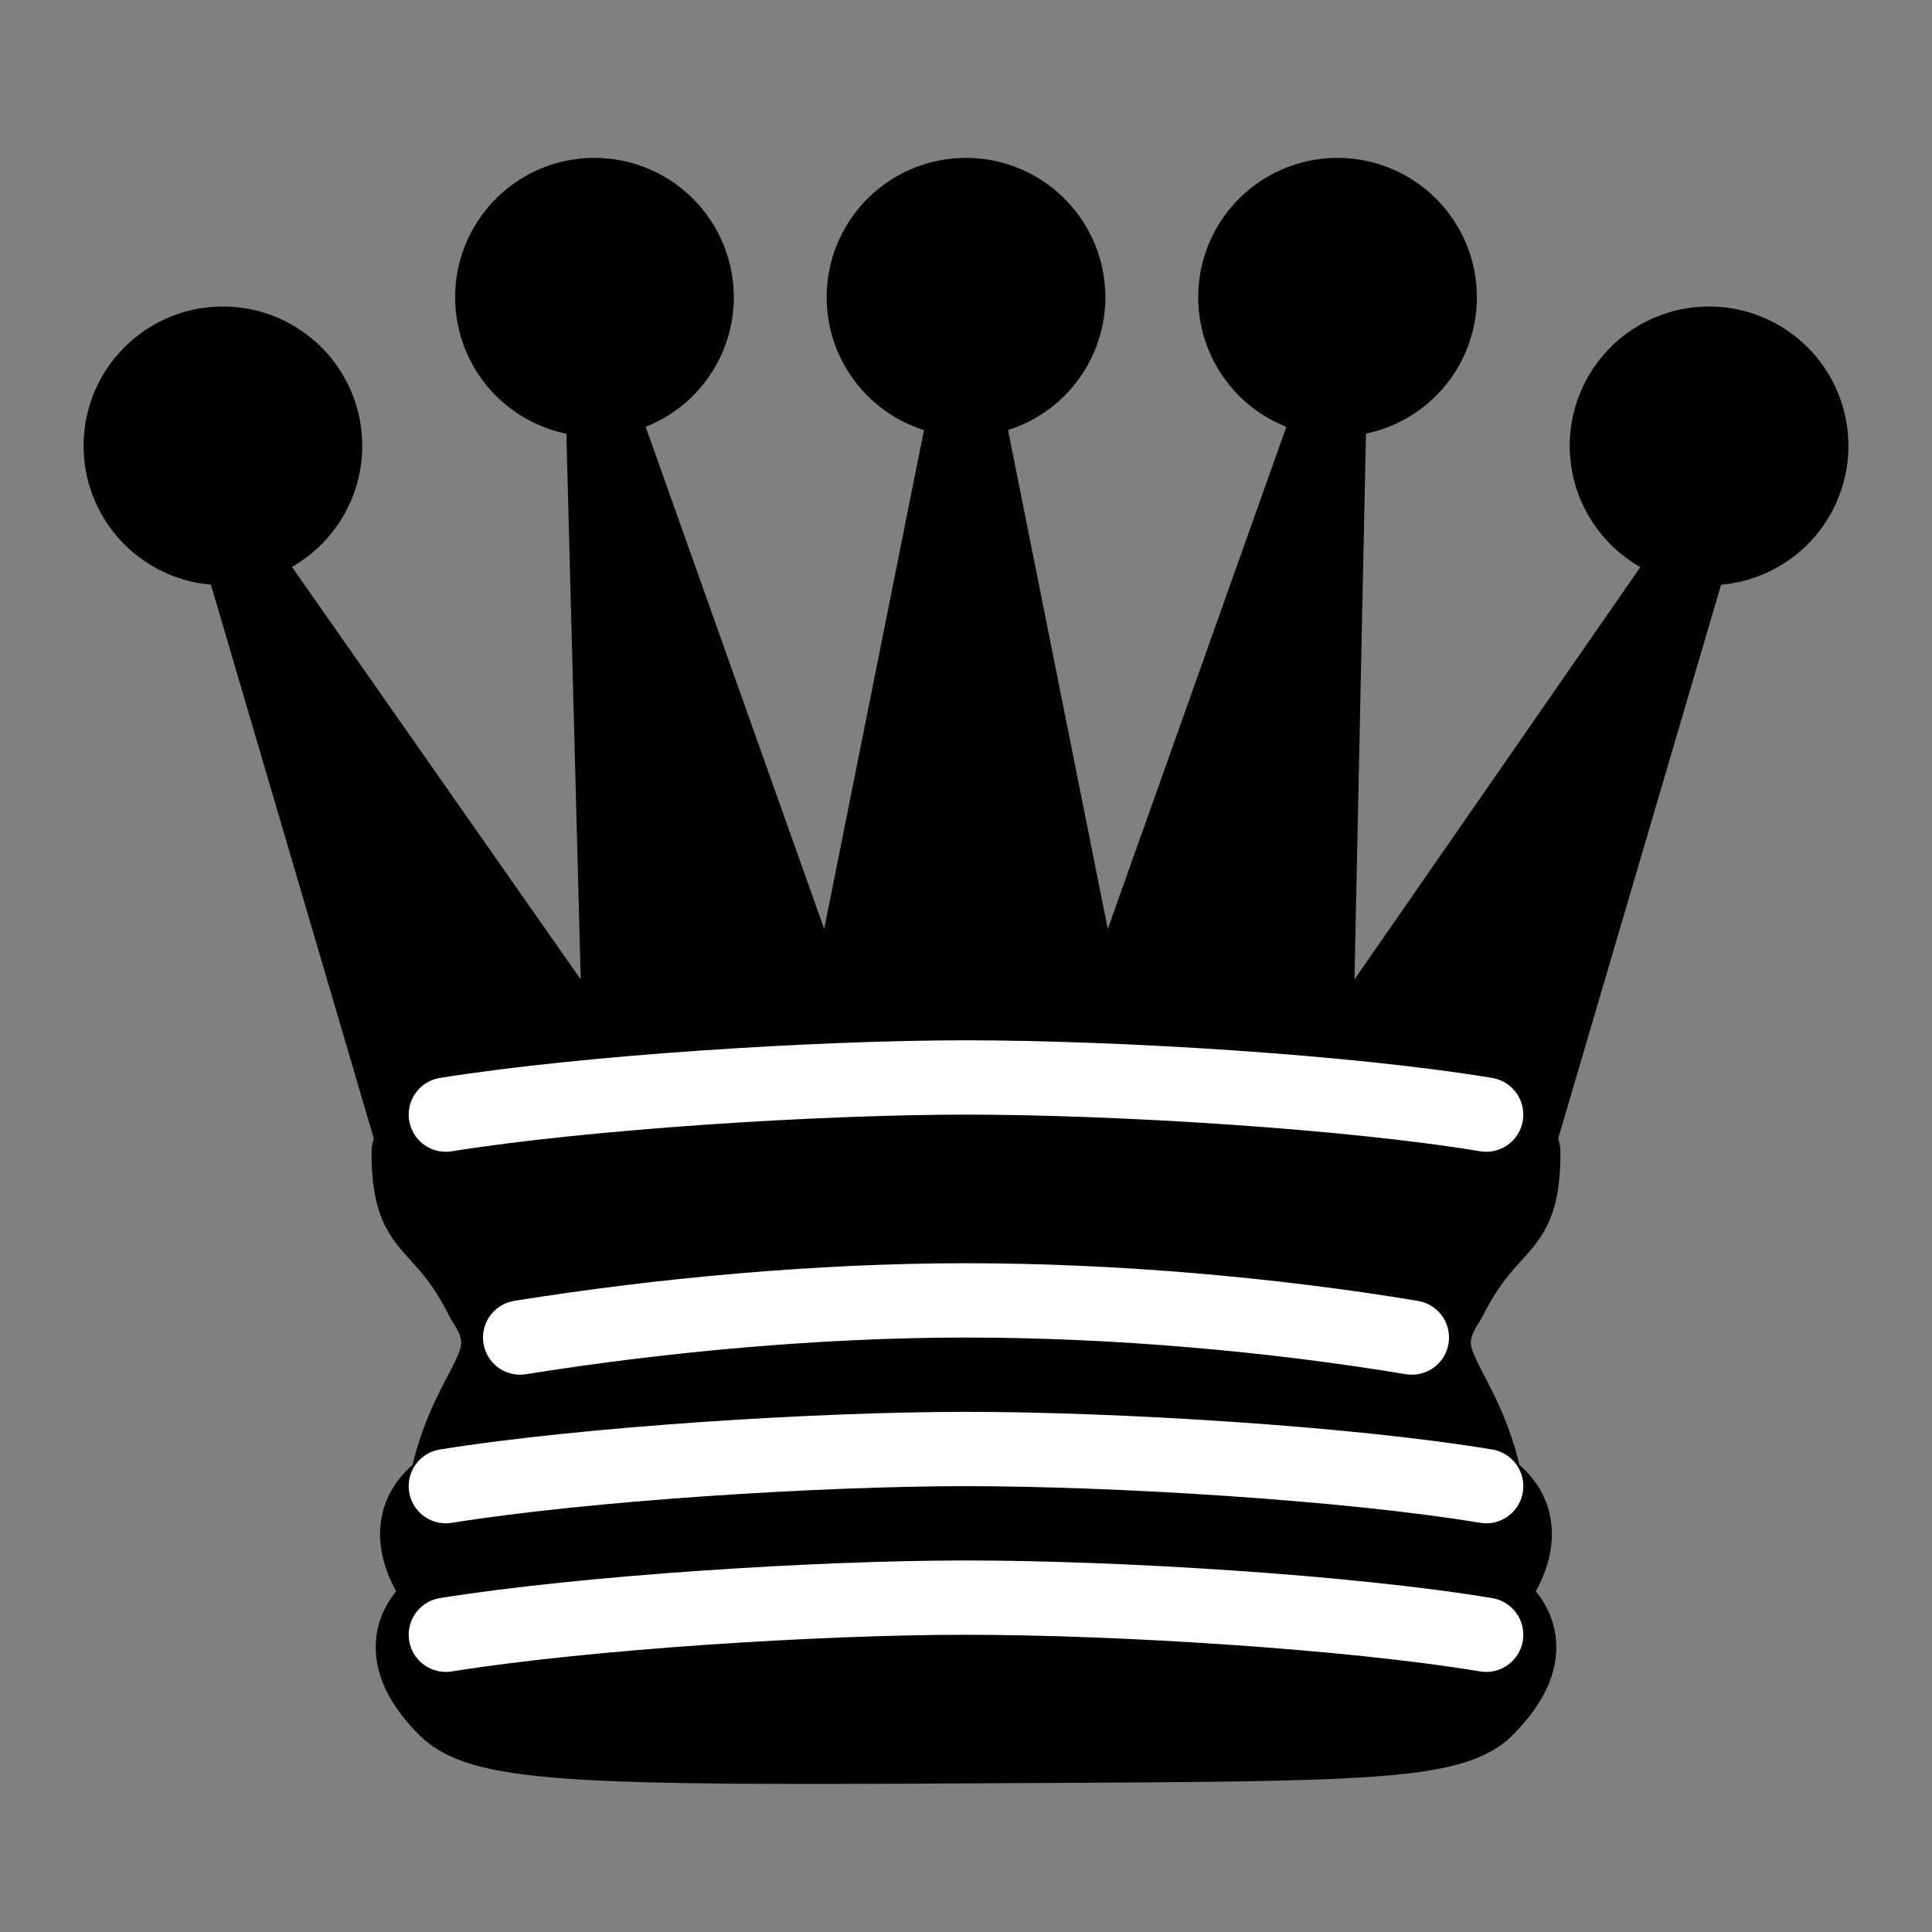
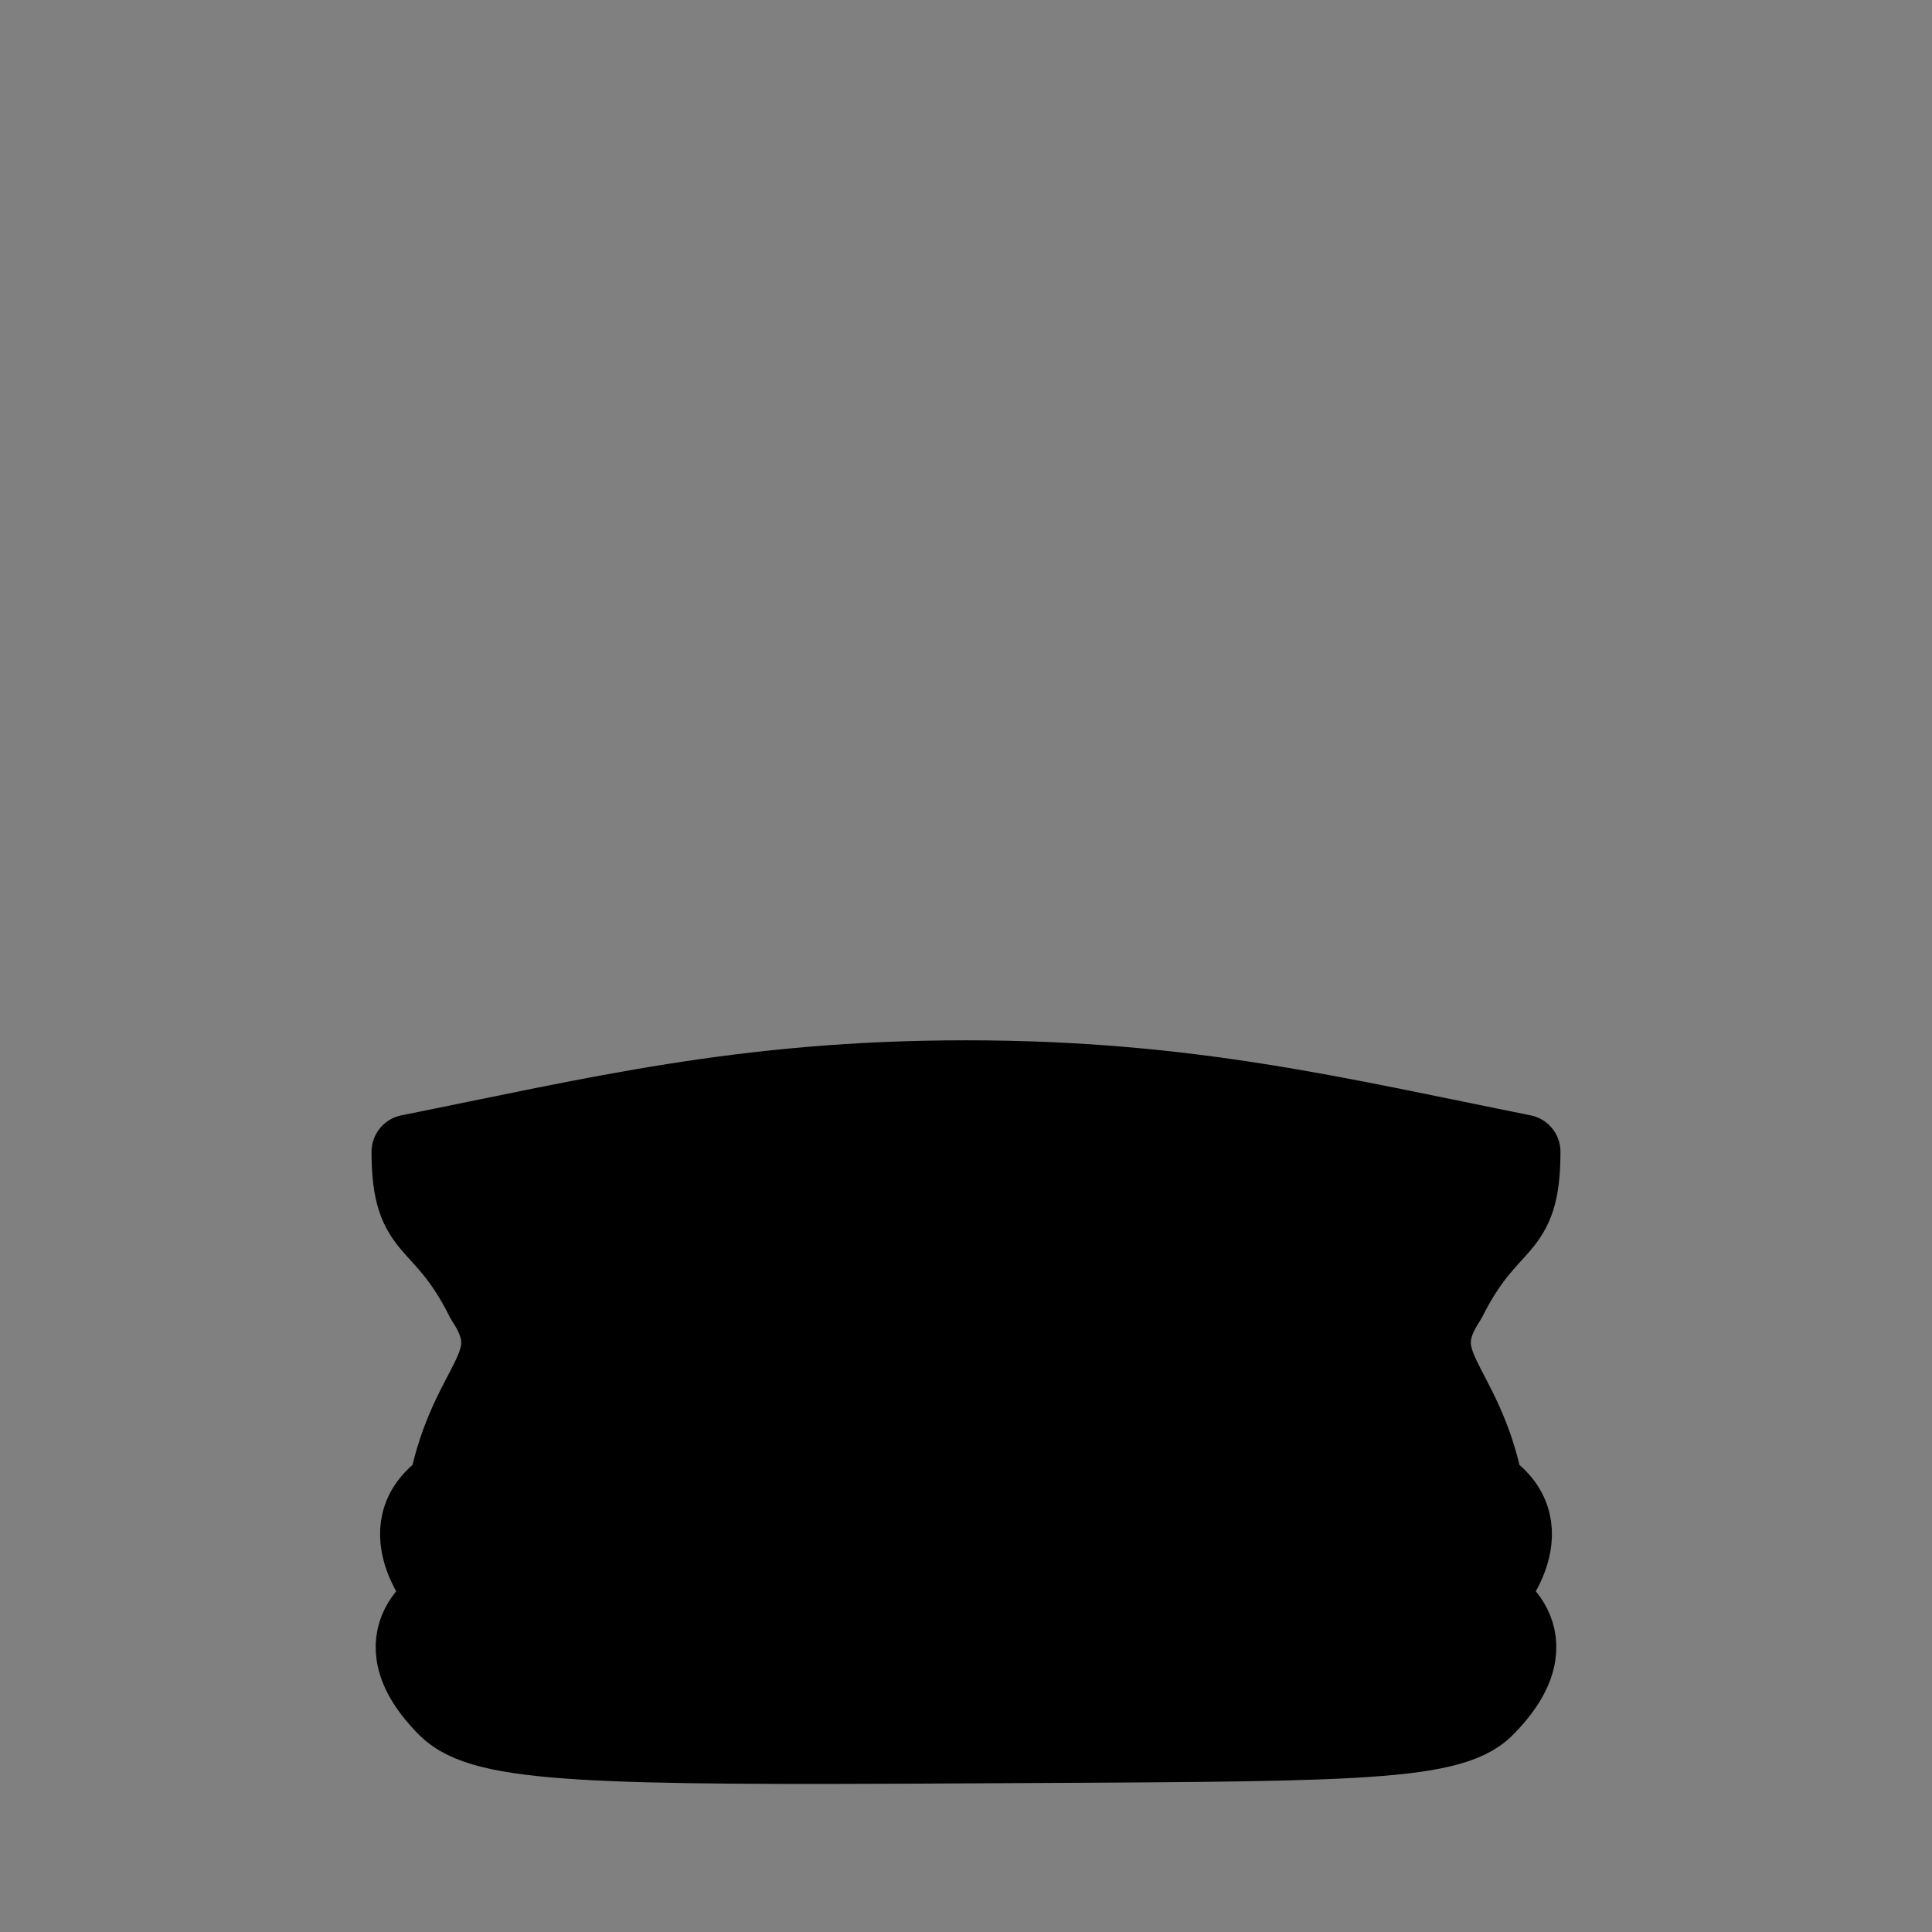
<svg xmlns="http://www.w3.org/2000/svg" xmlns:xlink="http://www.w3.org/1999/xlink" height="26" width="26" version="1.1">
  <rect width="100%" height="100%" fill="#808080" stroke="none" />
-   <path stroke-linejoin="round" d="M20.5,15.5,23,7,17.8,14.5,18,5,14.8,14,13,5,11.2,14,8,5,8.25,14.5,3,7,5.5,15.5z" fill-rule="evenodd" stroke="#000" stroke-linecap="butt" stroke-miterlimit="4" stroke-dasharray="none" stroke-width="0.8" fill="#000" />
  <path stroke-linejoin="round" d="m20.5,15.5c0,1.16-0.422,0.844-1,2-0.578,0.867,0.211,1.06,0.5,2.5,0.867,0.578,0,1.5,0,1.5s1,0.5,0,1.5c-0.5,0.5-2,0.472-7,0.5-5,0.028-6.5,0-7-0.5-1-1,0-1.5,0-1.5s-0.867-0.922,0-1.5c0.289-1.44,1.08-1.63,0.5-2.5-0.578-1.16-1-0.844-1-2,2.5-0.5,4.5-1,7.5-1,3-0,5,0.5,7.5,1z" fill-rule="evenodd" stroke="#000" stroke-linecap="butt" stroke-miterlimit="4" stroke-dasharray="none" stroke-width="1" fill="#000" />
-   <path stroke-linejoin="round" d="m19,18c-1.87-0.311-4-0.5-6-0.5s-4.13,0.2-6,0.5m13,2c-1.87-0.311-5-0.5-7-0.5s-5.13,0.2-7,0.5" stroke="#FFF" stroke-linecap="round" stroke-dasharray="none" stroke-miterlimit="4" stroke-width="1" fill="none" />
-   <path id="path3804" stroke-linejoin="miter" d="M5,7a2,2,0,1,1,-4,0,2,2,0,1,1,4,0z" stroke-dashoffset="0" transform="matrix(0.75,0,0,0.75,0.75,0.75)" stroke="#000" stroke-linecap="butt" stroke-miterlimit="4" stroke-dasharray="none" stroke-width="1" fill="#000" />
  <use xlink:href="#path3804" transform="translate(5,-2)" height="26" width="26" y="0" x="0" fill="#000000" />
  <use xlink:href="#path3804" transform="translate(10,-2)" height="26" width="26" y="0" x="0" fill="#000000" />
  <use xlink:href="#path3804" transform="matrix(-1,0,0,1,26,0)" height="26" width="26" y="0" x="0" fill="#000000" />
  <use xlink:href="#path3804" transform="matrix(-1,0,0,1,21,-2)" height="26" width="26" y="0" x="0" fill="#000000" />
-   <path stroke-linejoin="round" d="m20,22c-1.87-0.311-5-0.5-7-0.5s-5.13,0.2-7,0.5" stroke="#FFF" stroke-linecap="round" stroke-miterlimit="4" stroke-dasharray="none" stroke-width="1" fill="none" />
-   <path stroke-linejoin="round" d="m20,15c-1.87-0.311-5-0.5-7-0.5s-5.13,0.2-7,0.5" stroke="#FFF" stroke-linecap="round" stroke-miterlimit="4" stroke-dasharray="none" stroke-width="1" fill="none" />
</svg>